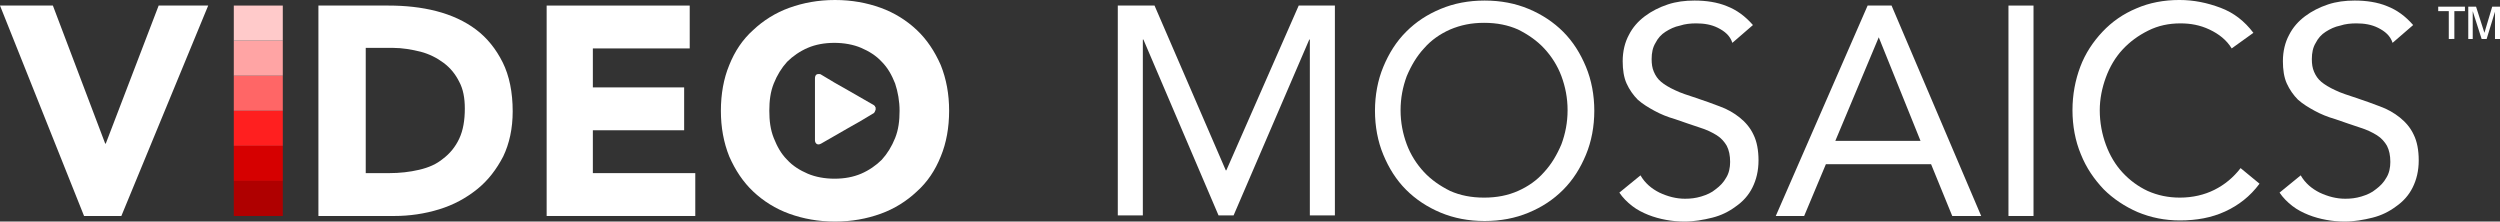
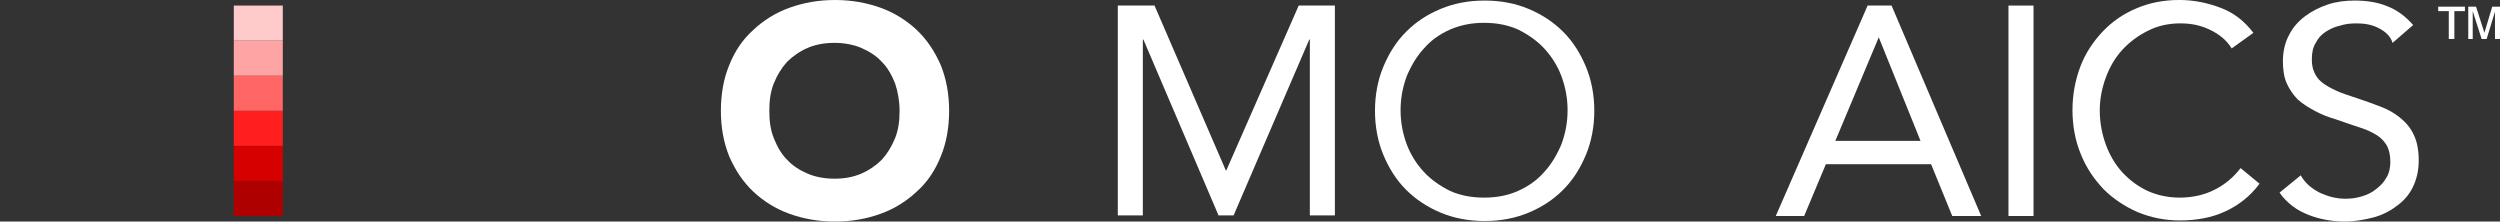
<svg xmlns="http://www.w3.org/2000/svg" xmlns:xlink="http://www.w3.org/1999/xlink" version="1.1" id="Layer_1" x="0px" y="0px" viewBox="0 0 449.1 39.8" style="enable-background:new 0 0 449.1 39.8;" xml:space="preserve">
  <rect x="0" y="0" width="449.1" height="39.8" fill="#333333" stroke="none" />
  <style type="text/css">
	.st0{fill:#AF0000;}
	.st1{fill:#D60000;}
	.st2{fill:#FF1F1F;}
	.st3{fill:#FF6666;}
	.st4{fill:#FFA4A4;}
	.st5{fill:#FFCACA;}
	.st6{fill:#FFFFFF;}
	.st7{clip-path:url(#SVGID_2_);fill:#FFFFFF;}
	.st8{clip-path:url(#SVGID_4_);fill:#FFFFFF;}
	.st9{clip-path:url(#SVGID_6_);fill:#FFFFFF;}
	.st10{clip-path:url(#SVGID_8_);fill:#FFFFFF;}
	.st11{clip-path:url(#SVGID_10_);fill:#FFFFFF;}
	.st12{clip-path:url(#SVGID_12_);fill:#FFFFFF;}
	.st13{clip-path:url(#SVGID_14_);fill:#FFFFFF;}
	.st14{clip-path:url(#SVGID_16_);fill:#FFFFFF;}
	.st15{clip-path:url(#SVGID_18_);fill:#FFFFFF;}
	.st16{clip-path:url(#SVGID_20_);fill:#FFFFFF;}
	.st17{clip-path:url(#SVGID_22_);fill:#FFFFFF;}
	.st18{clip-path:url(#SVGID_24_);fill-rule:evenodd;clip-rule:evenodd;fill:#FFFFFF;}
</style>
  <rect x="42" y="32.5" class="st0" width="8.8" height="6.3" />
  <rect x="42" y="26.2" class="st1" width="8.8" height="6.3" />
  <rect x="42" y="19.9" class="st2" width="8.8" height="6.3" />
  <rect x="42" y="13.6" class="st3" width="8.8" height="6.3" />
  <rect x="42" y="7.3" class="st4" width="8.8" height="6.3" />
  <rect x="42" y="1" class="st5" width="8.8" height="6.3" />
  <polygon class="st6" points="207.4,1 220.2,30.6 220.3,30.6 233.3,1 239.8,1 239.8,38.7 235.3,38.7 235.3,7.1 235.2,7.1 221.6,38.7   218.9,38.7 205.4,7.1 205.3,7.1 205.3,38.7 200.8,38.7 200.8,1 " />
  <g>
    <g>
      <defs>
        <rect id="SVGID_1_" width="449.1" height="39.8" />
      </defs>
      <clipPath id="SVGID_2_">
        <use xlink:href="#SVGID_1_" style="overflow:visible;" />
      </clipPath>
      <path class="st7" d="M258.8,38.2c-2.4-1-4.5-2.4-6.2-4.1c-1.8-1.8-3.1-3.9-4.1-6.3s-1.5-5.1-1.5-7.9s0.5-5.5,1.5-7.9    s2.3-4.5,4.1-6.3s3.8-3.1,6.2-4.1s5-1.5,7.9-1.5s5.5,0.5,7.9,1.5s4.5,2.4,6.2,4.1c1.8,1.8,3.1,3.9,4.1,6.3s1.5,5.1,1.5,7.9    s-0.5,5.5-1.5,7.9s-2.3,4.5-4.1,6.3c-1.8,1.8-3.8,3.1-6.2,4.1c-2.4,1-5,1.5-7.9,1.5S261.2,39.2,258.8,38.2 M272.7,34.3    c1.8-0.8,3.4-1.9,4.7-3.4c1.3-1.4,2.3-3.1,3.1-5c0.7-1.9,1.1-3.9,1.1-6.1s-0.4-4.2-1.1-6.1s-1.8-3.6-3.1-5    c-1.3-1.4-2.9-2.5-4.7-3.4c-1.8-0.8-3.8-1.2-6.1-1.2s-4.2,0.4-6.1,1.2c-1.8,0.8-3.4,1.9-4.7,3.4c-1.3,1.4-2.3,3.1-3.1,5    c-0.7,1.9-1.1,3.9-1.1,6.1s0.4,4.2,1.1,6.1c0.7,1.9,1.8,3.6,3.1,5s2.9,2.5,4.7,3.4c1.8,0.8,3.8,1.2,6.1,1.2S270.9,35.1,272.7,34.3    " />
    </g>
    <g>
      <defs>
        <rect id="SVGID_3_" width="449.1" height="39.8" />
      </defs>
      <clipPath id="SVGID_4_">
        <use xlink:href="#SVGID_3_" style="overflow:visible;" />
      </clipPath>
-       <path class="st8" d="M308.6,5c-1.2-0.6-2.5-0.8-3.9-0.8c-1,0-2,0.1-2.9,0.4c-1,0.2-1.8,0.6-2.6,1.1c-0.8,0.5-1.4,1.2-1.8,2    c-0.5,0.8-0.7,1.8-0.7,2.9c0,0.9,0.1,1.6,0.4,2.3s0.7,1.3,1.3,1.8c0.6,0.5,1.4,1,2.5,1.5c1,0.5,2.3,0.9,3.8,1.4s2.9,1,4.2,1.5    c1.4,0.5,2.6,1.2,3.6,2s1.9,1.8,2.5,3.1c0.6,1.2,0.9,2.8,0.9,4.6c0,1.9-0.4,3.5-1.1,4.9c-0.7,1.4-1.7,2.5-3,3.4    c-1.2,0.9-2.6,1.6-4.2,2s-3.3,0.7-5,0.7c-1.1,0-2.2-0.1-3.3-0.3c-1.1-0.2-2.2-0.5-3.2-0.9s-2-0.9-2.9-1.6    c-0.9-0.7-1.7-1.5-2.3-2.4l3.8-3.1c0.8,1.4,2,2.4,3.4,3.1c1.5,0.7,3,1.1,4.6,1.1c1,0,1.9-0.1,2.9-0.4c1-0.3,1.9-0.7,2.6-1.3    c0.8-0.6,1.4-1.2,1.9-2.1c0.5-0.8,0.7-1.8,0.7-2.8c0-1.2-0.2-2.1-0.6-2.9c-0.4-0.7-1-1.4-1.8-1.9s-1.8-1-3.1-1.4    c-1.2-0.4-2.7-0.9-4.4-1.5c-1.4-0.4-2.6-0.9-3.7-1.5s-2.1-1.2-3-2c-0.8-0.8-1.5-1.8-2-2.9s-0.7-2.5-0.7-4c0-1.8,0.4-3.4,1.1-4.7    c0.7-1.4,1.7-2.5,2.9-3.4c1.2-0.9,2.6-1.6,4.1-2.1s3.1-0.7,4.8-0.7c2.1,0,4.1,0.3,5.8,1c1.8,0.7,3.3,1.8,4.7,3.4l-3.7,3.2    C310.8,6.4,309.8,5.6,308.6,5" />
    </g>
    <g>
      <defs>
        <rect id="SVGID_5_" width="449.1" height="39.8" />
      </defs>
      <clipPath id="SVGID_6_">
        <use xlink:href="#SVGID_5_" style="overflow:visible;" />
      </clipPath>
      <path class="st9" d="M339.8,1l16.1,37.8h-5.2l-3.8-9.3H328l-3.9,9.3H319L335.5,1H339.8z M337.5,6.7l-7.8,18.6H345L337.5,6.7    C337.5,6.7,337.5,6.7,337.5,6.7z" />
    </g>
    <g>
      <defs>
        <rect id="SVGID_7_" width="449.1" height="39.8" />
      </defs>
      <clipPath id="SVGID_8_">
        <use xlink:href="#SVGID_7_" style="overflow:visible;" />
      </clipPath>
      <rect x="360.8" y="1" class="st10" width="4.5" height="37.8" />
    </g>
    <g>
      <defs>
        <rect id="SVGID_9_" width="449.1" height="39.8" />
      </defs>
      <clipPath id="SVGID_10_">
        <use xlink:href="#SVGID_9_" style="overflow:visible;" />
      </clipPath>
      <path class="st11" d="M396.9,5.3c-1.7-0.8-3.4-1.1-5.2-1.1c-2.1,0-4,0.4-5.8,1.3s-3.3,2-4.6,3.4c-1.3,1.4-2.3,3.1-3,5    s-1.1,3.9-1.1,5.9c0,2.2,0.4,4.3,1.1,6.2c0.7,1.9,1.7,3.6,3,5c1.3,1.4,2.8,2.5,4.5,3.3c1.8,0.8,3.7,1.2,5.8,1.2    c2.3,0,4.4-0.5,6.2-1.4c1.8-0.9,3.4-2.2,4.7-3.9l3.4,2.8c-1.7,2.3-3.8,3.9-6.2,5c-2.4,1.1-5.1,1.6-8.1,1.6c-2.7,0-5.2-0.5-7.6-1.5    c-2.3-1-4.4-2.4-6.1-4.1c-1.7-1.8-3.1-3.8-4.1-6.3c-1-2.4-1.5-5.1-1.5-7.9s0.5-5.4,1.4-7.8s2.3-4.5,4-6.3s3.7-3.2,6.1-4.2    c2.3-1,4.9-1.5,7.7-1.5c2.6,0,5,0.5,7.4,1.4s4.3,2.4,5.9,4.5l-3.9,2.8C400,7.2,398.6,6.1,396.9,5.3" />
    </g>
    <g>
      <defs>
        <rect id="SVGID_11_" width="449.1" height="39.8" />
      </defs>
      <clipPath id="SVGID_12_">
        <use xlink:href="#SVGID_11_" style="overflow:visible;" />
      </clipPath>
      <path class="st12" d="M427.2,5c-1.2-0.6-2.5-0.8-3.9-0.8c-1,0-2,0.1-2.9,0.4c-1,0.2-1.8,0.6-2.6,1.1c-0.8,0.5-1.4,1.2-1.8,2    c-0.5,0.8-0.7,1.8-0.7,2.9c0,0.9,0.1,1.6,0.4,2.3s0.7,1.3,1.3,1.8c0.6,0.5,1.4,1,2.5,1.5c1,0.5,2.3,0.9,3.8,1.4s2.9,1,4.2,1.5    c1.4,0.5,2.6,1.2,3.6,2s1.9,1.8,2.5,3.1c0.6,1.2,0.9,2.8,0.9,4.6c0,1.9-0.4,3.5-1.1,4.9c-0.7,1.4-1.7,2.5-3,3.4    c-1.2,0.9-2.6,1.6-4.2,2s-3.3,0.7-5,0.7c-1.1,0-2.2-0.1-3.3-0.3c-1.1-0.2-2.2-0.5-3.2-0.9s-2-0.9-2.9-1.6    c-0.9-0.7-1.7-1.5-2.3-2.4l3.8-3.1c0.8,1.4,2,2.4,3.4,3.1c1.5,0.7,3,1.1,4.6,1.1c1,0,1.9-0.1,2.9-0.4c1-0.3,1.9-0.7,2.6-1.3    c0.8-0.6,1.4-1.2,1.9-2.1c0.5-0.8,0.7-1.8,0.7-2.8c0-1.2-0.2-2.1-0.6-2.9c-0.4-0.7-1-1.4-1.8-1.9s-1.8-1-3.1-1.4    c-1.2-0.4-2.7-0.9-4.4-1.5c-1.4-0.4-2.6-0.9-3.7-1.5s-2.1-1.2-3-2c-0.8-0.8-1.5-1.8-2-2.9s-0.7-2.5-0.7-4c0-1.8,0.4-3.4,1.1-4.7    c0.7-1.4,1.7-2.5,2.9-3.4c1.2-0.9,2.6-1.6,4.1-2.1s3.1-0.7,4.8-0.7c2.1,0,4.1,0.3,5.8,1c1.8,0.7,3.3,1.8,4.7,3.4l-3.7,3.2    C429.4,6.4,428.4,5.6,427.2,5" />
    </g>
    <g>
      <defs>
        <rect id="SVGID_13_" width="449.1" height="39.8" />
      </defs>
      <clipPath id="SVGID_14_">
        <use xlink:href="#SVGID_13_" style="overflow:visible;" />
      </clipPath>
      <path class="st13" d="M439.9,7V2H438V1.2h4.8V2h-1.9v5H439.9z M443.4,7V1.2h1.4l1.5,4.7l1.4-4.7h1.4V7h-0.9V2.1L446.7,7h-0.9    l-1.6-5v5H443.4z" />
    </g>
    <g>
      <defs>
-         <rect id="SVGID_15_" width="449.1" height="39.8" />
-       </defs>
+         </defs>
      <clipPath id="SVGID_16_">
        <use xlink:href="#SVGID_15_" style="overflow:visible;" />
      </clipPath>
      <polygon class="st14" points="9.5,1 18.9,25.8 19,25.8 28.5,1 37.4,1 21.8,38.8 15.1,38.8 0,1   " />
    </g>
    <g>
      <defs>
        <rect id="SVGID_17_" width="449.1" height="39.8" />
      </defs>
      <clipPath id="SVGID_18_">
        <use xlink:href="#SVGID_17_" style="overflow:visible;" />
      </clipPath>
-       <path class="st15" d="M69.8,1c3,0,5.9,0.3,8.6,1s5.1,1.8,7.1,3.3s3.6,3.5,4.8,5.9c1.2,2.4,1.8,5.4,1.8,8.8c0,3.1-0.6,5.8-1.7,8.1    c-1.2,2.3-2.7,4.3-4.7,5.9s-4.2,2.8-6.8,3.6c-2.6,0.8-5.3,1.2-8.1,1.2H57.2V1H69.8z M69.9,31.1c1.9,0,3.7-0.2,5.4-0.6    c1.7-0.4,3.1-1,4.3-2c1.2-0.9,2.2-2.1,2.9-3.6c0.7-1.5,1-3.3,1-5.4c0-1.9-0.3-3.5-1-4.8c-0.7-1.4-1.6-2.5-2.8-3.4    c-1.2-0.9-2.6-1.6-4.1-2c-1.6-0.4-3.3-0.7-5-0.7h-4.9v22.5C65.7,31.1,69.9,31.1,69.9,31.1z" />
    </g>
    <g>
      <defs>
        <rect id="SVGID_19_" width="449.1" height="39.8" />
      </defs>
      <clipPath id="SVGID_20_">
        <use xlink:href="#SVGID_19_" style="overflow:visible;" />
      </clipPath>
-       <polygon class="st16" points="123.9,1 123.9,8.7 106.5,8.7 106.5,15.7 122.9,15.7 122.9,23.4 106.5,23.4 106.5,31.1 124.9,31.1     124.9,38.8 98.2,38.8 98.2,1   " />
    </g>
    <g>
      <defs>
        <rect id="SVGID_21_" width="449.1" height="39.8" />
      </defs>
      <clipPath id="SVGID_22_">
        <use xlink:href="#SVGID_21_" style="overflow:visible;" />
      </clipPath>
      <path class="st17" d="M131,11.7c1-2.5,2.4-4.6,4.3-6.3c1.8-1.7,4-3.1,6.5-4S147,0,150,0s5.7,0.5,8.2,1.4s4.7,2.3,6.5,4    s3.2,3.8,4.3,6.3c1,2.5,1.5,5.2,1.5,8.2s-0.5,5.8-1.5,8.2c-1,2.5-2.4,4.6-4.3,6.3c-1.8,1.7-4,3.1-6.5,4s-5.2,1.4-8.2,1.4    s-5.7-0.5-8.2-1.4s-4.7-2.3-6.5-4s-3.2-3.8-4.3-6.3c-1-2.5-1.5-5.2-1.5-8.2S130,14.1,131,11.7 M139,24.8c0.6,1.5,1.3,2.8,2.4,3.9    c1,1.1,2.3,1.9,3.7,2.5s3.1,0.9,4.8,0.9c1.8,0,3.4-0.3,4.8-0.9c1.4-0.6,2.7-1.5,3.7-2.5c1-1.1,1.8-2.4,2.4-3.9    c0.6-1.5,0.8-3.1,0.8-4.9c0-1.7-0.3-3.4-0.8-4.9c-0.6-1.5-1.3-2.8-2.4-3.9c-1-1.1-2.3-1.9-3.7-2.5s-3.1-0.9-4.8-0.9    c-1.8,0-3.4,0.3-4.8,0.9c-1.4,0.6-2.7,1.5-3.7,2.5c-1,1.1-1.8,2.4-2.4,3.9c-0.6,1.5-0.8,3.1-0.8,4.9    C138.2,21.7,138.4,23.3,139,24.8" />
    </g>
    <g>
      <defs>
        <rect id="SVGID_23_" width="449.1" height="39.8" />
      </defs>
      <clipPath id="SVGID_24_">
        <use xlink:href="#SVGID_23_" style="overflow:visible;" />
      </clipPath>
-       <path class="st18" d="M157.3,19.7L157.3,19.7c0-0.1,0-0.1,0-0.2v-0.1v-0.1l-0.1-0.1c0,0,0,0,0-0.1c-0.1-0.1-0.1-0.1-0.2-0.2    c-1.6-0.9-3.1-1.8-4.7-2.7c-1.6-0.9-3.2-1.8-4.8-2.8c-0.1-0.1-0.3-0.1-0.5-0.1c-0.3,0-0.6,0.2-0.6,0.8c0,1.8,0,3.6,0,5.5V20v5.2    c0,0.5,0.4,1,1.1,0.6c1.6-0.9,3.1-1.8,4.7-2.7c1.6-0.9,3.2-1.8,4.8-2.8C157.1,20.2,157.2,20,157.3,19.7L157.3,19.7" />
    </g>
  </g>
</svg>